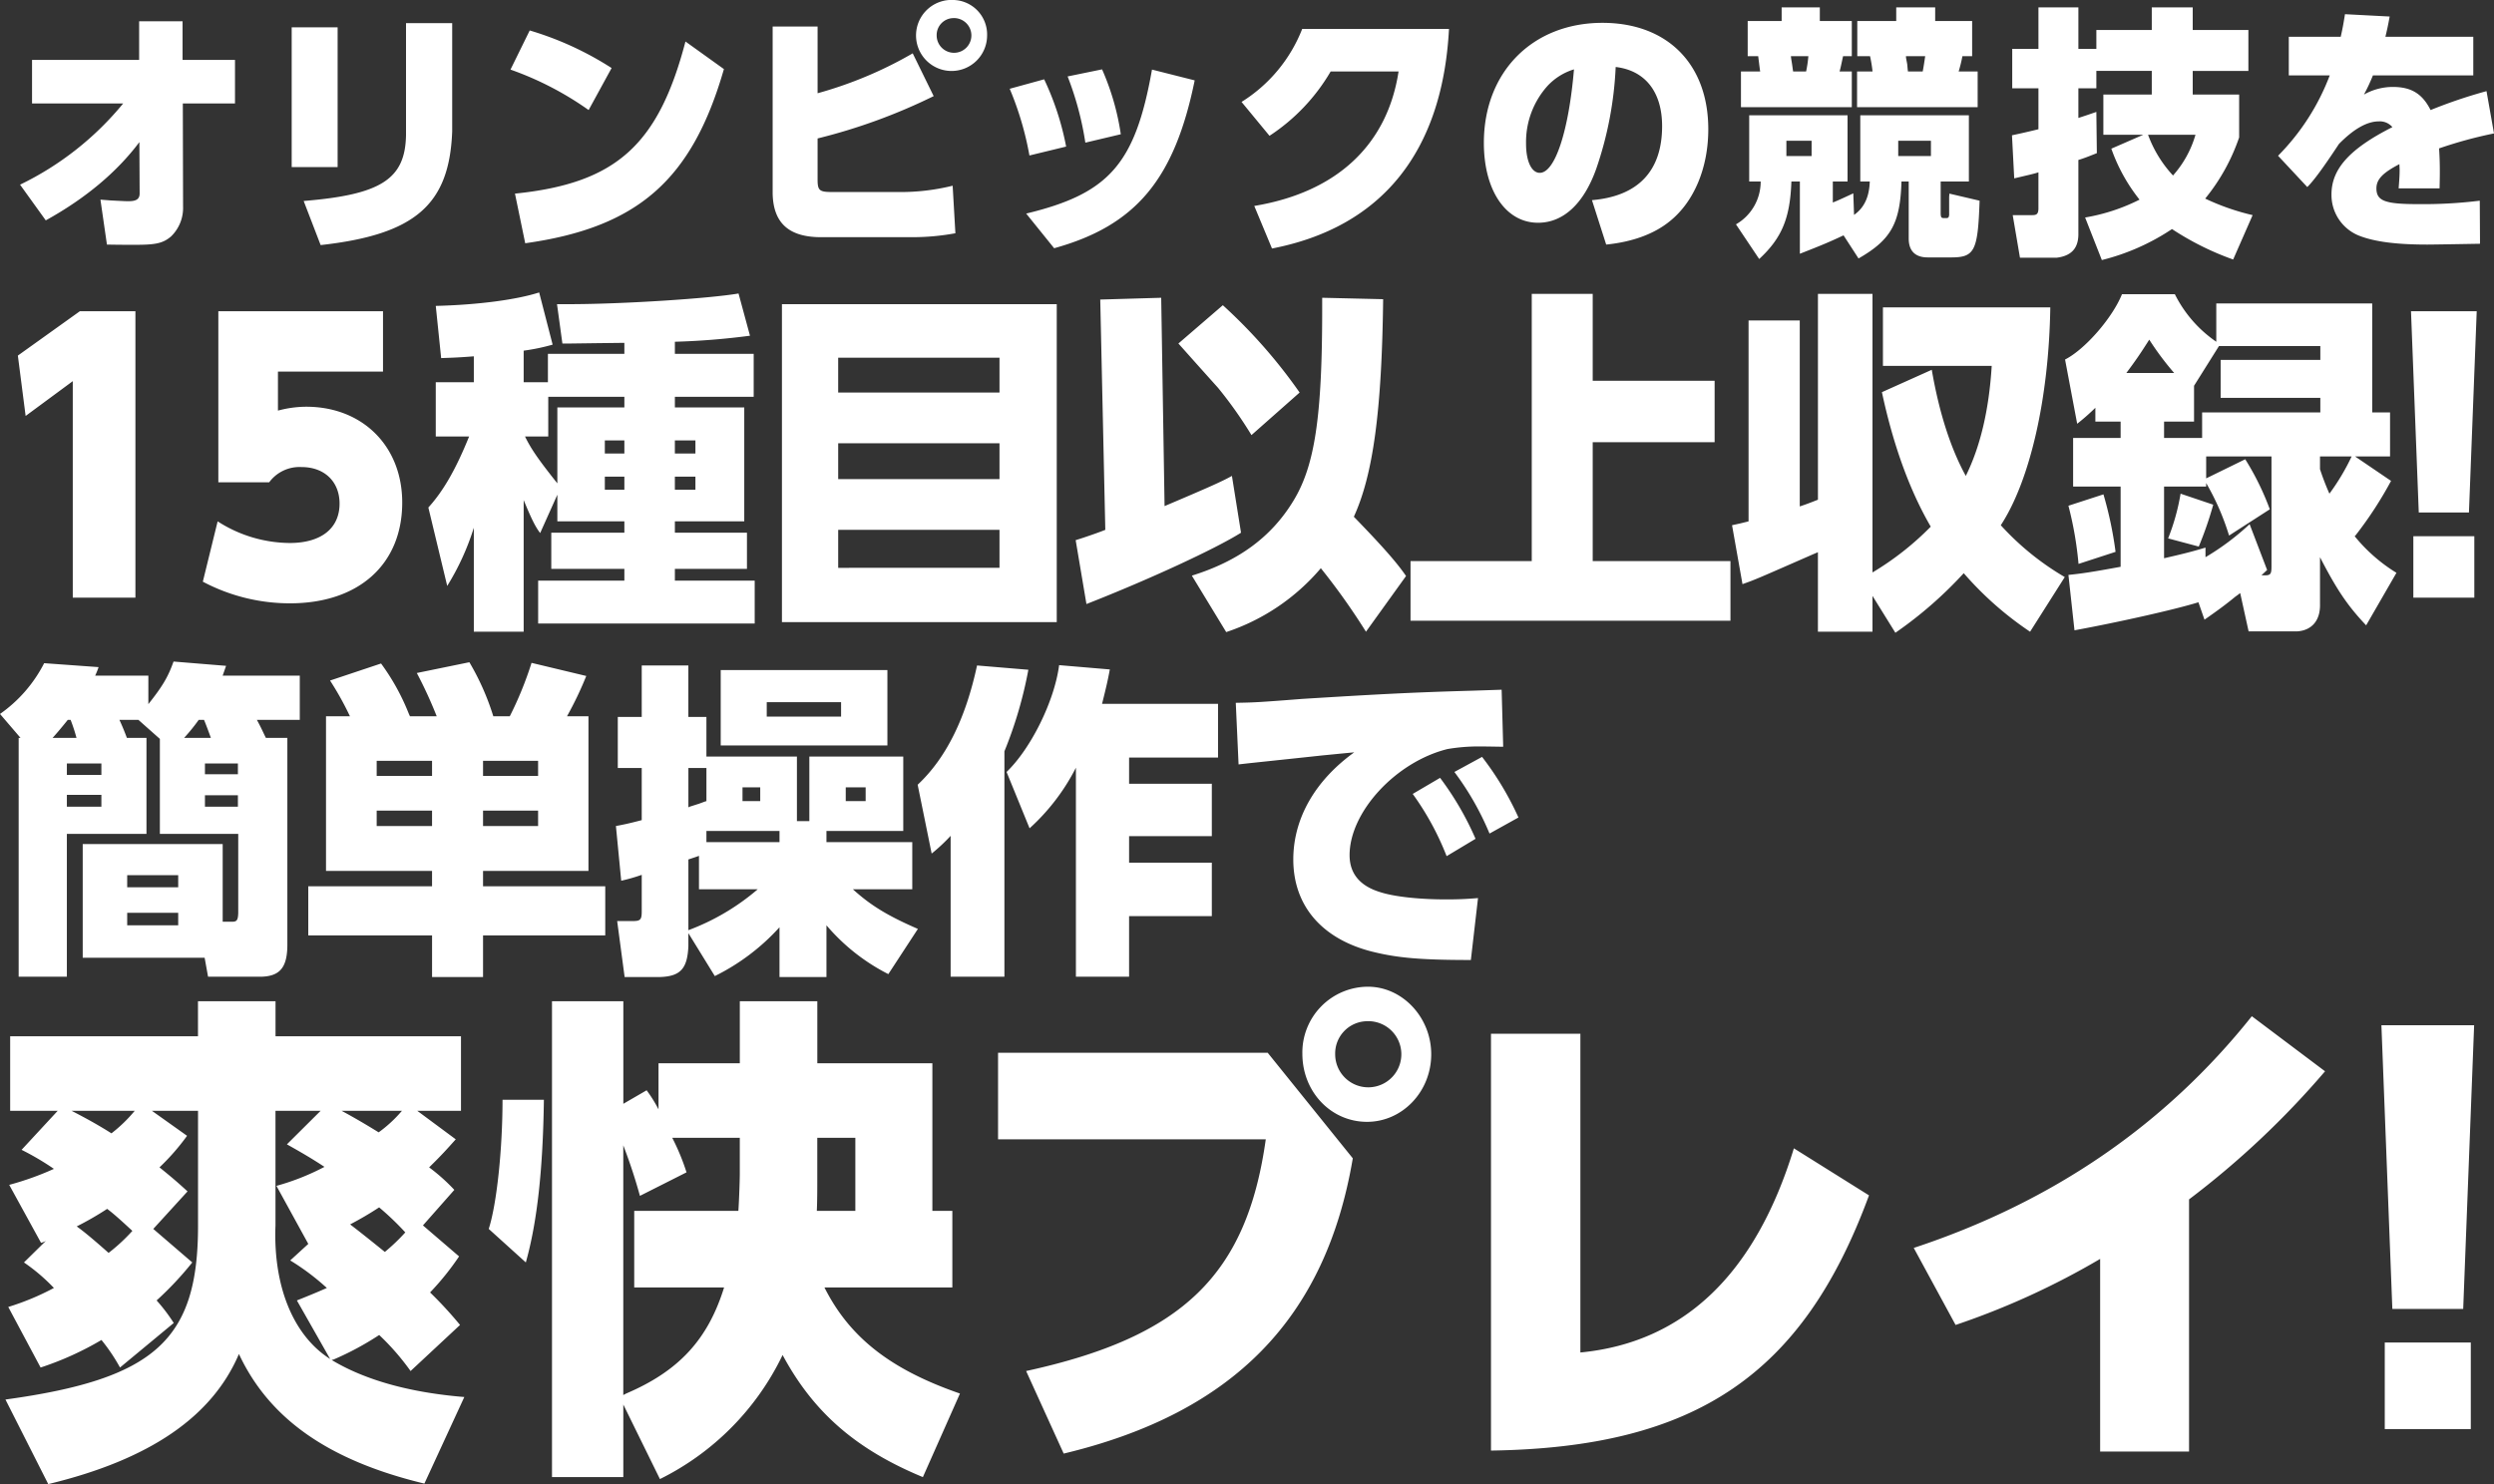
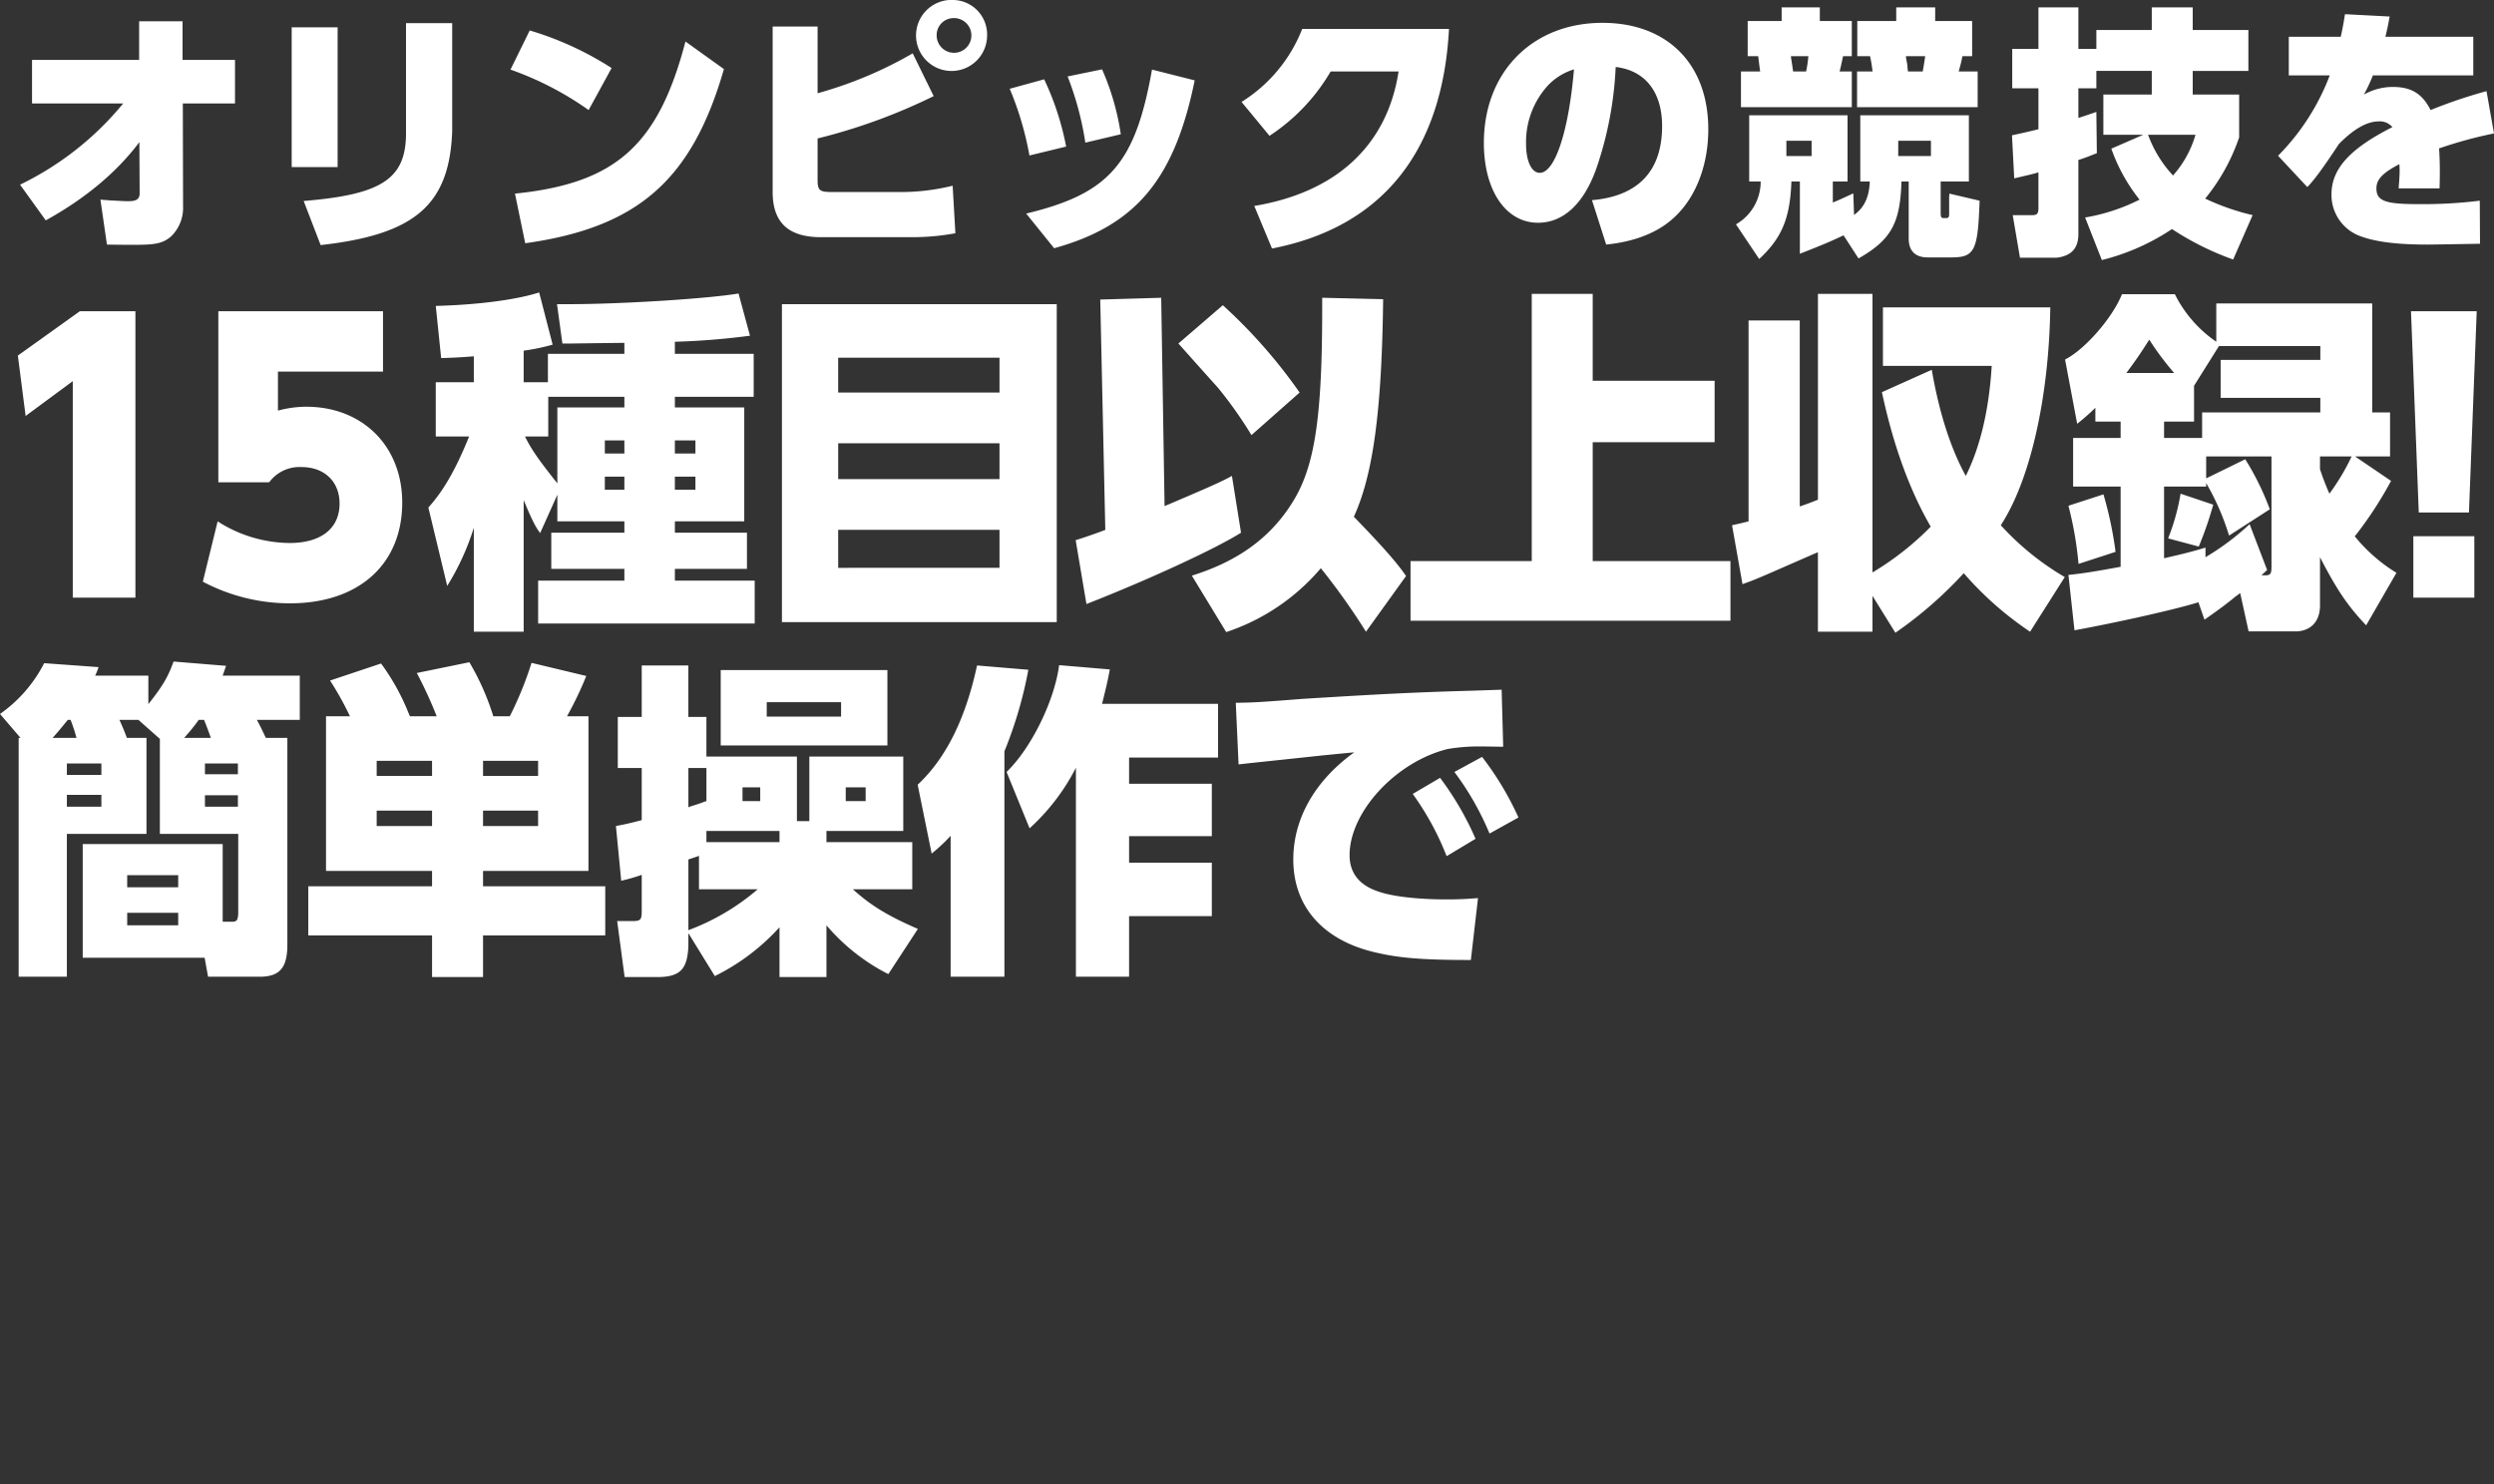
<svg xmlns="http://www.w3.org/2000/svg" id="txt_lead_01_sp0.svg" width="546" height="325" viewBox="0 0 546 325">
  <rect x="0" y="0" width="546" height="325" fill="#333333" stroke="none" />
  <defs>
    <style>
      .cls-1 {
        fill: #fff;
        fill-rule: evenodd;
      }
    </style>
  </defs>
  <path id="オリンピックの競技を_のコピー" data-name="オリンピックの競技を のコピー" class="cls-1" d="M128.963,1455.66a66.751,66.751,0,0,1-22.572,17.78l5.629,7.82c8.745-4.83,15.631-10.64,20.495-17.14l0.055,11.1c0.054,1.33-.656,1.84-2.405,1.84-0.656,0-.711,0-3.99-0.17l-2.186-.17,1.421,9.84c2.787,0.05,4.263.05,6.231,0.05,4.481,0,6.066-.34,7.815-1.84a8.692,8.692,0,0,0,2.623-6.56l-0.054-22.55h11.422v-9.54H141.97v-8.46h-9.51v8.46H109.014v9.54h19.949Zm46.951-16.68H165.858v30.61h10.056v-30.61Zm25.085-.92H190.888v24.51c-0.163,9.66-5.465,13.06-22.407,14.44l3.716,9.66c20.714-2.3,28.2-8.86,28.8-24.91v-23.7Zm12.761,10.18a69.435,69.435,0,0,1,17.106,8.86l5.028-9.2a69.662,69.662,0,0,0-17.926-8.23Zm3.224,38.03c24.649-3.45,36.508-13.87,43.5-38.14l-8.417-6.04c-5.957,22.72-15.248,31.06-37.328,33.31Zm64.008-47.46h-9.838v36.64c0.164,6.56,3.717,9.61,11.04,9.49h19.511a51.681,51.681,0,0,0,9.455-.86l-0.6-10.41a47.474,47.474,0,0,1-12.078,1.38H284.162c-2.788,0-3.17-.34-3.17-2.76v-8.97a125.724,125.724,0,0,0,25.413-9.27l-4.59-9.37a88.428,88.428,0,0,1-20.823,8.74v-14.61Zm29.84-5.81a7.779,7.779,0,1,0,7.269,7.77A7.561,7.561,0,0,0,310.832,1433Zm-0.218,3.97a3.8,3.8,0,1,1-3.553,3.8A3.71,3.71,0,0,1,310.614,1436.97Zm12.438,15.47a68.881,68.881,0,0,1,4.317,14.61l8.034-1.95a60.9,60.9,0,0,0-4.809-14.73Zm12.679-2.7a68.024,68.024,0,0,1,3.88,14.5l7.761-1.84a54.921,54.921,0,0,0-4.1-14.21Zm18.472-1.5c-3.661,20.6-9.345,27.16-27.544,31.53l6.121,7.59c17.871-4.95,26.342-15.07,30.769-36.76Zm32.884-8.91a32.986,32.986,0,0,1-13.281,15.99l6.121,7.42a42.346,42.346,0,0,0,13.39-14.09h14.865c-2.459,16.1-13.553,26.46-31.589,29.45l3.881,9.32c24.047-4.66,37.327-21.17,38.748-48.09H387.087Zm66.549,47.23c5.738-.58,10.493-2.31,13.936-5.12,5.3-4.26,8.417-11.68,8.417-20.14,0-14.26-8.963-23.3-23.173-23.3-15.3,0-25.96,10.76-25.96,26.29,0,10.42,4.809,17.49,11.86,17.49,5.519,0,10-4.14,12.734-11.79a79.018,79.018,0,0,0,4.263-22.32c6.449,0.75,10.165,5.46,10.165,12.94,0,9.84-5.247,15.36-15.357,16.22Zm-7.05-38.37c-1.148,13.51-4.154,22.66-7.488,22.66-1.8,0-3.006-2.53-3.006-6.38a18.4,18.4,0,0,1,4.7-12.66A13.124,13.124,0,0,1,446.586,1448.19Zm62.295,41.41c7.105-4.08,9.127-7.65,9.4-16.85h1.585v12.48c0,2.71,1.421,4.14,4.153,4.14h4.81c5.465,0.06,6.175-1.2,6.558-12.42l-6.613-1.55-0.055.74v3.69a1.3,1.3,0,0,1-.054.51,0.445,0.445,0,0,1-.492.41h-0.711c-0.492,0-.6-0.23-0.6-1.27v-6.73h6.176v-14.5H509.264v14.5h2.077c-0.11,3.34-1.2,5.75-3.443,7.31l-0.164-4.72c-2.077.98-3.607,1.67-4.482,2.01v-4.6h3.225v-14.5H484.944v14.5h2.514a10.792,10.792,0,0,1-5.411,9.38l5.083,7.59c4.973-4.6,6.777-8.97,7.05-16.97h1.858v15.82c5.137-2.01,6.34-2.53,9.564-4.03Zm-10.274-25.77v3.34h-5.52v-3.34h5.52Zm26.124,0v3.34h-7.16v-3.34h7.16Zm-32.683-29.22v2.99h-7.432v7.71h2.3c0.109,0.92.164,1.27,0.219,1.78l0.164,1.27,0.054,0.29H483.14v7.82h24.266v-7.82h-2.678c0.218-.75.328-1.33,0.765-3.34h1.913v-7.71h-7v-2.99h-8.362Zm5.848,10.7a26.783,26.783,0,0,1-.492,3.34h-2.842c-0.109-.64-0.109-0.75-0.218-1.5l-0.219-1.38-0.054-.46H497.9Zm19.238-10.7v2.99h-8.526v7.71H511.4a29.542,29.542,0,0,1,.547,3.34h-3.388v7.82h26.4v-7.82H530.8a30.525,30.525,0,0,0,.82-3.34h2.131v-7.71H525.66v-2.99h-8.526Zm6.34,10.7c-0.11.75-.383,2.59-0.547,3.34H519.7l-0.055-.41-0.109-1.2-0.219-1.15a3.569,3.569,0,0,1-.055-0.58h4.209Zm37.472,3.22h12.133v5.18h-10.6v8.8h8.745l-7,3.05a38.315,38.315,0,0,0,6.176,11.16,41.819,41.819,0,0,1-11.914,3.91l3.661,9.32a48.8,48.8,0,0,0,15.358-6.79,62.074,62.074,0,0,0,13.39,6.67l4.263-9.72a51.38,51.38,0,0,1-10.384-3.62,43.257,43.257,0,0,0,7.432-13.4v-9.38H582.042v-5.18h12.187v-8.97H582.042v-4.95h-8.963v4.95H560.946v4.14h-3.935v-9.09h-8.744v9.09h-5.739v8.63h5.739v8.97c-2.35.58-3.881,0.92-5.794,1.33l0.492,9.43c3.17-.75,4.263-0.98,5.3-1.32v8.05c-0.055,1.04-.383,1.32-1.312,1.32h-4.318l1.585,9.32h8.089c3.115-.4,4.645-2.01,4.7-5v-16.4c1.148-.34,2.186-0.75,4.044-1.49l-0.109-9.03c-1.64.57-2.678,0.92-3.935,1.32v-6.5h3.935v-3.8Zm21.7,13.98a22.929,22.929,0,0,1-4.919,8.92,26.477,26.477,0,0,1-5.465-8.92h10.384Zm41.583-21.46c0.328-1.38.547-2.3,0.929-4.43l-9.783-.51c-0.382,2.41-.546,3.22-0.929,4.94H603.076v8.46h8.963a50.239,50.239,0,0,1-11.314,17.6l6.395,6.85c1.366-1.33,3.443-4.14,6.941-9.44,3.279-3.33,6.175-4.94,8.744-4.94a3.6,3.6,0,0,1,2.951,1.26c-9.345,4.72-13.335,9.15-13.335,14.73a9.589,9.589,0,0,0,6.012,9.03c3.334,1.32,8.089,1.96,14.975,1.96,0.874,0,4.7-.06,11.531-0.18l-0.054-9.43a101.157,101.157,0,0,1-13.554.75c-7.16,0-9.072-.69-9.072-3.45,0-1.96,1.366-3.4,5.028-5.3l0.054,1.15c0,1.33-.054,1.96-0.218,4.15h8.963c0.054-2.65.054-2.65,0.054-3.74,0-1.84-.054-3.34-0.164-5.01A94.254,94.254,0,0,1,648,1462.22l-1.64-9.26a108.262,108.262,0,0,0-12.242,4.14c-1.8-3.56-4.208-5.06-8.252-5.06a12.808,12.808,0,0,0-6.34,1.67,39.594,39.594,0,0,0,1.967-4.2h21.971v-8.46H624.226Z" transform="translate(-102 -1433)" />
-   <path id="_15種目以上収録_のコピー" data-name="15種目以上収録! のコピー" class="cls-1" d="M105.91,1510.87l1.7,13.22,10.323-7.62v47.41h13.713v-62.72H119.476Zm79.94-9.71H149.8v37.46H160.93a8.243,8.243,0,0,1,7.078-3.34c5.013,0,8.331,3.18,8.331,8,0,5.44-4.055,8.63-10.912,8.63a29.51,29.51,0,0,1-15.778-4.74l-3.244,13.21a40.673,40.673,0,0,0,19.1,4.74c15.041,0,24.552-8.55,24.552-22.07,0-12.36-8.7-20.98-21.013-20.98a23.921,23.921,0,0,0-6.193.85v-8.55h23v-13.21Zm38.168,40.18v5.83H238.69v2.49h-16v7.92h16v2.57H219.815v9.4h47.408v-9.4H249.749v-2.57h15.778v-7.92H249.749v-2.49h15.188v-24.95H249.749v-2.33H267v-9.4H249.749v-2.65a159.863,159.863,0,0,0,16.442-1.32l-2.507-9.25c-6.267,1.09-25.363,2.34-37.16,2.34h-2.58l1.18,8.62h1.548l6.046-.08,5.972-.07v2.41H221.953v6.21h-5.308v-6.91a44.5,44.5,0,0,0,6.34-1.32l-2.949-11.43c-4.792,1.56-13.271,2.72-22.634,2.95l1.179,11.43c1.917-.08,3.244-0.08,7.152-0.39v5.67H197.4v11.89h7.3c-2.8,6.92-5.53,11.82-8.922,15.55l4.129,17.17a55.276,55.276,0,0,0,5.825-12.74v22.77h10.912v-28.83c1.7,4.11,2.58,5.9,3.612,7.22Zm0-2.49c-4.2-5.28-5.751-7.54-7.078-10.26h5.087v-8.7H238.69v2.33H224.018v16.63Zm14.672-9.4v2.87h-4.277v-2.87h4.277Zm0,7.93v2.87h-4.277v-2.87h4.277Zm15.556-7.93v2.87h-4.5v-2.87h4.5Zm0,7.93v2.87h-4.5v-2.87h4.5Zm18.94-37.77v69.63h60.162v-69.63H273.186Zm12.312,19.35v-7.62h35.317v7.62H285.5Zm0,11.11h35.317v7.85H285.5v-7.85Zm0,18.96h35.317v8.32H285.5v-8.32Zm105.962-50.82v2.48c0,23.63-1.622,34.35-6.341,42.05-4.792,7.85-11.944,13.13-22.193,16.32l7.521,12.36a46.216,46.216,0,0,0,20.718-13.99,145.931,145.931,0,0,1,9.879,13.91l8.774-12.2c-1.917-2.8-4.866-6.22-11.428-12.98,4.2-9.17,6.12-23.08,6.415-47.64Zm-47.482,50.82c-0.958.39-2.654,1.01-5.013,1.79l-1.475.47,2.359,13.99c13.714-5.37,28.312-12.13,33.842-15.62l-1.991-12.44c-2.064,1.17-5.382,2.64-14.746,6.61l-0.737-45.62-13.345.39Zm16-40.8c0.3,0.31,3.318,3.73,8.7,9.72a91.23,91.23,0,0,1,7.3,10.33l10.543-9.32a114.3,114.3,0,0,0-16.81-19.12Zm90.708-10.88H437.34v58.52H410.8v13.06H480.84v-13.06H450.685v-26.03h26.689v-13.45H450.685v-19.04Zm34.12,49.82-0.3.08-1.549.38-1.769.39,2.286,12.9c2.875-1.01,3.17-1.16,15.409-6.52l1.106-.47v17.41h11.944v-7.85l5.014,8.08a88.779,88.779,0,0,0,14.966-13.05,72.85,72.85,0,0,0,14.525,12.82l7.594-11.97a59.282,59.282,0,0,1-14.008-11.35c6.414-9.79,10.543-27.9,10.838-47.71H514.223v12.82h23.814c-0.59,9.64-2.507,17.72-5.677,24.09-3.318-6.06-5.825-13.83-7.447-23.24L514,1518.88c2.507,11.73,6.12,21.6,10.691,29.45a63.472,63.472,0,0,1-12.755,10.03v-61.01H499.993v45.08c-1.77.7-2.8,1.09-3.981,1.47v-40.72H484.805v43.99Zm94.578-6.06a47.49,47.49,0,0,1-2.728,9.79l6.709,1.79a78.783,78.783,0,0,0,3.17-9.17Zm14.893,30.15h10.691c3.17-.23,5.013-2.41,4.94-5.91v-10.33c3.686,7.15,6.045,10.64,10.1,14.92l6.636-11.5a35.992,35.992,0,0,1-9.142-8.01l0.221-.23a84.3,84.3,0,0,0,7.741-11.89l-7.889-5.36h7.668v-9.64h-3.907v-23.86H587.2v8.39a27.483,27.483,0,0,1-9.069-10.41H566.554c-2.064,5.13-8.037,12.05-12.46,14.3l2.654,14.07a47.239,47.239,0,0,0,3.981-3.5v3.03h5.53v3.58h-10.4v10.64h10.4v17.57c-6.341,1.16-8.4,1.47-11.428,1.78l1.327,12.13c9.29-1.71,21.9-4.51,27.132-6.14l1.328,3.81c2.8-1.95,4.718-3.35,6.783-5.06,0.663-.46.737-0.54,1.032-0.77Zm2.8-12.28c0.442-.39.59-0.54,1.253-1.16l-3.834-10.03a55.65,55.65,0,0,1-9.658,7.23v-2.1c-3.1.93-5.014,1.4-9.069,2.33v-15.7h9.216v-0.77a54.539,54.539,0,0,1,5.014,11.5l8.921-5.75a59.1,59.1,0,0,0-5.382-10.96l-8.553,4.19v-4.81h14.3v24.09c0,1.79-.222,2.02-1.917,1.94h-0.3ZM584.1,1528.91H575.77v-3.58h6.562v-7.85l5.456-8.7H609.98v3.03H588.157v8.31H609.98v3.19H584.1v5.6Zm32.736,4.04a49.026,49.026,0,0,1-4.866,8.16,55.7,55.7,0,0,1-2.064-5.37v-2.79h6.93Zm-49.325-18.27c1.917-2.56,3.1-4.27,5.014-7.3a63.428,63.428,0,0,0,5.456,7.3h-10.47Zm-12.681,29.07a77.577,77.577,0,0,1,2.212,12.74l8.11-2.64a82.676,82.676,0,0,0-2.654-12.59Zm75-42.59,1.7,44.07h10.986l1.7-44.07H629.826Zm0.517,62.72h13.345v-13.45H630.343v13.45Z" transform="translate(-102 -1433)" />
+   <path id="_15種目以上収録_のコピー" data-name="15種目以上収録! のコピー" class="cls-1" d="M105.91,1510.87l1.7,13.22,10.323-7.62v47.41h13.713v-62.72H119.476Zm79.94-9.71H149.8v37.46H160.93a8.243,8.243,0,0,1,7.078-3.34c5.013,0,8.331,3.18,8.331,8,0,5.44-4.055,8.63-10.912,8.63a29.51,29.51,0,0,1-15.778-4.74l-3.244,13.21a40.673,40.673,0,0,0,19.1,4.74c15.041,0,24.552-8.55,24.552-22.07,0-12.36-8.7-20.98-21.013-20.98a23.921,23.921,0,0,0-6.193.85v-8.55h23v-13.21Zm38.168,40.18v5.83H238.69v2.49h-16v7.92h16v2.57H219.815v9.4h47.408v-9.4H249.749v-2.57h15.778v-7.92H249.749v-2.49h15.188v-24.95H249.749v-2.33H267v-9.4H249.749v-2.65a159.863,159.863,0,0,0,16.442-1.32l-2.507-9.25c-6.267,1.09-25.363,2.34-37.16,2.34h-2.58l1.18,8.62h1.548l6.046-.08,5.972-.07v2.41H221.953v6.21h-5.308v-6.91a44.5,44.5,0,0,0,6.34-1.32l-2.949-11.43c-4.792,1.56-13.271,2.72-22.634,2.95l1.179,11.43c1.917-.08,3.244-0.08,7.152-0.39v5.67H197.4v11.89h7.3c-2.8,6.92-5.53,11.82-8.922,15.55l4.129,17.17a55.276,55.276,0,0,0,5.825-12.74v22.77h10.912v-28.83c1.7,4.11,2.58,5.9,3.612,7.22Zm0-2.49c-4.2-5.28-5.751-7.54-7.078-10.26h5.087v-8.7H238.69v2.33H224.018v16.63Zm14.672-9.4v2.87h-4.277v-2.87h4.277Zm0,7.93v2.87h-4.277v-2.87h4.277Zm15.556-7.93v2.87h-4.5v-2.87h4.5Zm0,7.93v2.87h-4.5v-2.87h4.5Zm18.94-37.77v69.63h60.162v-69.63H273.186Zm12.312,19.35v-7.62h35.317v7.62H285.5Zm0,11.11h35.317v7.85H285.5v-7.85Zm0,18.96h35.317v8.32H285.5Zm105.962-50.82v2.48c0,23.63-1.622,34.35-6.341,42.05-4.792,7.85-11.944,13.13-22.193,16.32l7.521,12.36a46.216,46.216,0,0,0,20.718-13.99,145.931,145.931,0,0,1,9.879,13.91l8.774-12.2c-1.917-2.8-4.866-6.22-11.428-12.98,4.2-9.17,6.12-23.08,6.415-47.64Zm-47.482,50.82c-0.958.39-2.654,1.01-5.013,1.79l-1.475.47,2.359,13.99c13.714-5.37,28.312-12.13,33.842-15.62l-1.991-12.44c-2.064,1.17-5.382,2.64-14.746,6.61l-0.737-45.62-13.345.39Zm16-40.8c0.3,0.31,3.318,3.73,8.7,9.72a91.23,91.23,0,0,1,7.3,10.33l10.543-9.32a114.3,114.3,0,0,0-16.81-19.12Zm90.708-10.88H437.34v58.52H410.8v13.06H480.84v-13.06H450.685v-26.03h26.689v-13.45H450.685v-19.04Zm34.12,49.82-0.3.08-1.549.38-1.769.39,2.286,12.9c2.875-1.01,3.17-1.16,15.409-6.52l1.106-.47v17.41h11.944v-7.85l5.014,8.08a88.779,88.779,0,0,0,14.966-13.05,72.85,72.85,0,0,0,14.525,12.82l7.594-11.97a59.282,59.282,0,0,1-14.008-11.35c6.414-9.79,10.543-27.9,10.838-47.71H514.223v12.82h23.814c-0.59,9.64-2.507,17.72-5.677,24.09-3.318-6.06-5.825-13.83-7.447-23.24L514,1518.88c2.507,11.73,6.12,21.6,10.691,29.45a63.472,63.472,0,0,1-12.755,10.03v-61.01H499.993v45.08c-1.77.7-2.8,1.09-3.981,1.47v-40.72H484.805v43.99Zm94.578-6.06a47.49,47.49,0,0,1-2.728,9.79l6.709,1.79a78.783,78.783,0,0,0,3.17-9.17Zm14.893,30.15h10.691c3.17-.23,5.013-2.41,4.94-5.91v-10.33c3.686,7.15,6.045,10.64,10.1,14.92l6.636-11.5a35.992,35.992,0,0,1-9.142-8.01l0.221-.23a84.3,84.3,0,0,0,7.741-11.89l-7.889-5.36h7.668v-9.64h-3.907v-23.86H587.2v8.39a27.483,27.483,0,0,1-9.069-10.41H566.554c-2.064,5.13-8.037,12.05-12.46,14.3l2.654,14.07a47.239,47.239,0,0,0,3.981-3.5v3.03h5.53v3.58h-10.4v10.64h10.4v17.57c-6.341,1.16-8.4,1.47-11.428,1.78l1.327,12.13c9.29-1.71,21.9-4.51,27.132-6.14l1.328,3.81c2.8-1.95,4.718-3.35,6.783-5.06,0.663-.46.737-0.54,1.032-0.77Zm2.8-12.28c0.442-.39.59-0.54,1.253-1.16l-3.834-10.03a55.65,55.65,0,0,1-9.658,7.23v-2.1c-3.1.93-5.014,1.4-9.069,2.33v-15.7h9.216v-0.77a54.539,54.539,0,0,1,5.014,11.5l8.921-5.75a59.1,59.1,0,0,0-5.382-10.96l-8.553,4.19v-4.81h14.3v24.09c0,1.79-.222,2.02-1.917,1.94h-0.3ZM584.1,1528.91H575.77v-3.58h6.562v-7.85l5.456-8.7H609.98v3.03H588.157v8.31H609.98v3.19H584.1v5.6Zm32.736,4.04a49.026,49.026,0,0,1-4.866,8.16,55.7,55.7,0,0,1-2.064-5.37v-2.79h6.93Zm-49.325-18.27c1.917-2.56,3.1-4.27,5.014-7.3a63.428,63.428,0,0,0,5.456,7.3h-10.47Zm-12.681,29.07a77.577,77.577,0,0,1,2.212,12.74l8.11-2.64a82.676,82.676,0,0,0-2.654-12.59Zm75-42.59,1.7,44.07h10.986l1.7-44.07H629.826Zm0.517,62.72h13.345v-13.45H630.343v13.45Z" transform="translate(-102 -1433)" />
  <path id="簡単操作で_のコピー" data-name="簡単操作で  のコピー" class="cls-1" d="M129.777,1594.59c-0.409-1.15-1.158-2.94-1.634-3.95H132.3l4.7,4.17v20.8h17.156v17.36c-0.068,1.65-.34,1.94-1.634,1.87h-1.77v-17H120.109v24.89H146.8l0.749,4.16h11.709c4.153-.14,5.719-2.15,5.651-7.39v-44.91h-4.7c-0.748-1.51-.953-2.08-1.974-3.95h9.395v-9.68H150.745l0.749-2.15-11.5-.94c-1.226,3.45-2.451,5.46-5.515,9.33v-6.24H122.833a16.291,16.291,0,0,0,.748-1.87l-11.914-.86A30.512,30.512,0,0,1,102,1589.35l4.493,5.24h-0.408v52.3h10.552v-31.28h17.429v-21.02h-4.289Zm-16.271,0c0.612-.65,1.838-2.08,3.335-3.95h0.613a36.755,36.755,0,0,1,1.294,3.95h-5.242Zm28.8,0a41.458,41.458,0,0,0,3.2-3.95h1.158c0.408,0.94,1.225,3.16,1.5,3.95H142.3Zm-1.293,30.06v2.66H129.845v-2.66H141.01Zm0,8.25v2.73H129.845v-2.73H141.01Zm-16.816-32.71v2.51h-7.557v-2.51h7.557Zm0,6.88v2.59h-7.557v-2.59h7.557Zm29.887-6.88v2.36h-7.216v-2.36h7.216Zm0,6.96v2.51h-7.216v-2.51h7.216Zm19.288-17.29v33.86h23.215v3.37H169.489v10.76h27.1v9.11H207.75v-9.11h26.755v-10.76H207.75v-3.37h23.079v-33.86h-4.7a78.6,78.6,0,0,0,4.221-8.83l-11.982-2.87a77.7,77.7,0,0,1-4.766,11.7H210a55.6,55.6,0,0,0-5.242-11.84l-11.506,2.36a95.41,95.41,0,0,1,4.358,9.48h-5.855c-0.205-.44-0.205-0.44-0.409-0.94a48.783,48.783,0,0,0-5.923-10.62l-11.165,3.73a68.235,68.235,0,0,1,4.357,7.83h-5.242Zm23.215,9.75v3.3H184.466v-3.3h12.118Zm0,10.91v3.37H184.466v-3.37h12.118Zm23.216-10.91v3.3H207.75v-3.3H219.8Zm0,10.91v3.37H207.75v-3.37H219.8Zm56.664,2.29v-14.13H256.652V1590H252.7v-11.27H242.492V1590H237.25v11.19h5.242v11.41c-2.723.72-4.085,1-5.651,1.29L238,1625.87a39.315,39.315,0,0,0,4.493-1.29v7.96c0,1.87-.272,2.16-1.974,2.16h-3.405l1.634,12.26h7.693c4.562-.14,6.06-1.86,6.264-6.81v-2.8l5.787,9.4a47.35,47.35,0,0,0,14.16-10.69v10.9h10.28v-11.33a43.7,43.7,0,0,0,13.548,10.69l6.468-9.9c-6.6-2.87-10.28-5.1-14.229-8.68h13v-10.33H282.931v-2.44h16.816v-16.29h-20.56v14.13h-2.723Zm-3.813,2.16v2.44h-16v-2.44h16Zm-4.765,12.77a50.231,50.231,0,0,1-15.182,8.96v-15.49c1.293-.43,1.77-0.58,2.315-0.79v7.32h12.867Zm-11.234-19.3-0.272.07-1.361.5-2.043.65-0.272.14v-8.61h3.948v7.25Zm34.858-3.02v3.02h-4.358v-3.02h4.358Zm-23.08,0v3.02h-3.88v-3.02h3.88Zm27.845-25.68H259.784v16.5h36.491v-16.5Zm-10.144,7.03v3.16H269.86v-3.16h16.271Zm23.979,60.12h11.778v-49.36a91.063,91.063,0,0,0,5.242-17.86l-11.233-.94c-2.519,11.7-6.808,20.31-13,26.12l3.064,15.07a38.038,38.038,0,0,0,4.153-3.88v30.85Zm33.155-59.76c0.953-3.8,1.293-5.31,1.7-7.53l-11.1-.94c-1.021,7.89-6.2,18.3-11.506,23.39l5.038,12.34a46.14,46.14,0,0,0,10.144-13.27v45.77h11.642v-13.27H367.3v-11.7H349.188v-5.81H367.3v-11.48H349.188v-5.74h19.471v-11.76H343.265Zm68.012,19.73a61.044,61.044,0,0,1,7.421,13.63l6.332-3.8a65.606,65.606,0,0,0-7.762-13.35Zm9.123-4.81a62.324,62.324,0,0,1,7.693,13.49l6.332-3.52a66.222,66.222,0,0,0-7.966-13.27Zm-47.248-1.65c2.451-.29,3.881-0.43,6.6-0.72,4.017-.43,8.17-0.86,11.438-1.22l4.357-.43,2.927-.28c-8.646,6.24-13.343,14.56-13.343,23.46,0,9.97,6.059,17.22,16.883,20.09,5.583,1.43,10.621,1.93,21.99,1.93l1.566-13.56c-2.723.22-4.357,0.29-7.012,0.29-5.719,0-11.233-.57-14.365-1.58-4.493-1.36-6.74-4.09-6.74-8.11,0-9.47,10.144-20.44,21.445-23.24a40.735,40.735,0,0,1,6.876-.57c0.817,0,.817,0,5.311.07l-0.341-12.49-6.6.22c-12.935.36-20.9,0.79-37.035,1.79-10.008.79-10.825,0.79-14.569,0.86Z" transform="translate(-102 -1433)" />
-   <path id="爽快プレイ_のコピー" data-name="爽快プレイ!  のコピー" class="cls-1" d="M110.888,1732.47a67.186,67.186,0,0,0,13.324-6.03,40.077,40.077,0,0,1,4.06,6.03l11.763-9.75a37.521,37.521,0,0,0-3.748-4.94,71.813,71.813,0,0,0,7.807-8.32l-8.536-7.34,7.5-8.22c-2.29-2.09-3.435-3.07-6.141-5.26a49.436,49.436,0,0,0,6.037-6.91l-7.7-5.48h10.1v25.21c0,24.98-9.473,33.53-42.16,38.02l9.369,18.52c22.277-5.37,35.913-14.79,41.743-28.49,6.662,14.24,19.674,23.34,40.6,28.38l8.744-18.96c-11.971-.98-21.756-3.72-29.043-8.11l0.416-.1a64.124,64.124,0,0,0,9.993-5.37,53.79,53.79,0,0,1,6.871,7.89l10.826-10.09a86.471,86.471,0,0,0-6.558-7.12,59.436,59.436,0,0,0,6.35-7.89l-7.912-6.79,6.871-7.78a40.5,40.5,0,0,0-5.517-4.93c2.81-2.74,4.059-4.17,5.829-6.14l-8.432-6.25h9.577v-16.32h-40.6v-7.67H145.344v7.67H104.225v16.32h10.41l-7.911,8.55a58.851,58.851,0,0,1,7.078,4.17,64.333,64.333,0,0,1-9.785,3.5l6.975,12.71,0.624-.22,0.417-.21-4.789,4.71a40.83,40.83,0,0,1,6.558,5.59,56.034,56.034,0,0,1-9.993,4.16Zm14.885-25.1c-3.331-2.95-5.309-4.6-6.974-5.8a68.972,68.972,0,0,0,6.662-3.84c1.457,1.1,2.915,2.41,5.517,4.82A39.674,39.674,0,0,1,125.773,1707.37Zm48.509,23.24c-8.119-5.15-12.491-16-11.971-29.26v-25.1h9.89l-7.391,7.35c3.331,1.86,5.725,3.28,8.223,4.93a52.2,52.2,0,0,1-10.513,4.16l6.974,12.71-3.956,3.62a51.685,51.685,0,0,1,8.016,6.03c-1.978.87-3.54,1.53-6.558,2.73Zm11.972-23.45c-4.06-3.29-6.038-4.83-7.6-6.03,2.29-1.21,4.163-2.3,6.349-3.73a61.039,61.039,0,0,1,5.726,5.48A42.38,42.38,0,0,1,186.254,1707.16ZM131.5,1676.25a32.023,32.023,0,0,1-5.1,4.94c-2.6-1.65-5.309-3.18-8.744-4.94H131.5Zm58.5,0a28.884,28.884,0,0,1-5.1,4.72c-1.978-1.21-4.268-2.63-8.119-4.72H190Zm122.16,61.92c-15.2-5.26-24.151-12.28-29.668-23.23h28v-16.77h-4.372v-32.33H280.932v-13.58H263.964v13.58h-17.8v10.09a30.708,30.708,0,0,0-2.6-4.17l-5.1,2.96v-22.46H222.846v104.21H238.46v-15.89l8.016,16.32a58.694,58.694,0,0,0,26.857-27.17c6.766,12.6,16.135,20.71,30.708,26.74Zm-48.2-56v7.78c0,1.97-.208,6.91-0.312,8.22h-22.8v16.77h19.674c-3.539,11.39-9.889,18.3-21.444,23.23l-0.625.33v-54.68a115.594,115.594,0,0,1,3.644,11.06l10.2-5.15a48.871,48.871,0,0,0-3.123-7.56h14.782Zm16.968,0h8.328v16h-8.432c0.1-2.19.1-4.71,0.1-7.78v-8.22Zm-68.912-8.33c0,10.74-1.249,22.8-3.019,28.28l8.12,7.34c2.5-8.88,3.747-20.38,3.955-35.62H212.02Zm189.471-24.76a14.4,14.4,0,0,0-14.365,14.68c0,8.33,6.246,14.91,14.157,14.91,7.7,0,14.053-6.58,14.053-14.8C415.336,1655.76,408.986,1649.08,401.491,1649.08Zm-0.416,7.56a7.243,7.243,0,1,1-6.767,7.23A7.065,7.065,0,0,1,401.075,1656.64Zm-80.571,6.9v18.96H379.11c-4.164,29.7-18.217,43.28-52.464,50.74l8.223,18.08c37.059-8.88,57.358-29.59,63.291-64.66l-18.633-23.12H320.5Zm127.482-4.16H428.415v91.28c44.762-.66,68.288-16.55,82.757-55.89l-16.447-10.3c-8.432,27.51-24.046,42.52-46.739,44.71v-69.8Zm133.258,36.27a189.363,189.363,0,0,0,29.772-28.05l-16.031-12.06c-18.841,23.67-43.512,40.66-74.013,50.74l9.161,16.87a168.316,168.316,0,0,0,31.645-14.46v42.19h19.466v-55.23Zm42.113-38.13,2.394,62.13h15.51l2.394-62.13h-20.3Zm0.728,88.43h18.842v-18.96H624.085v18.96Z" transform="translate(-102 -1433)" />
</svg>